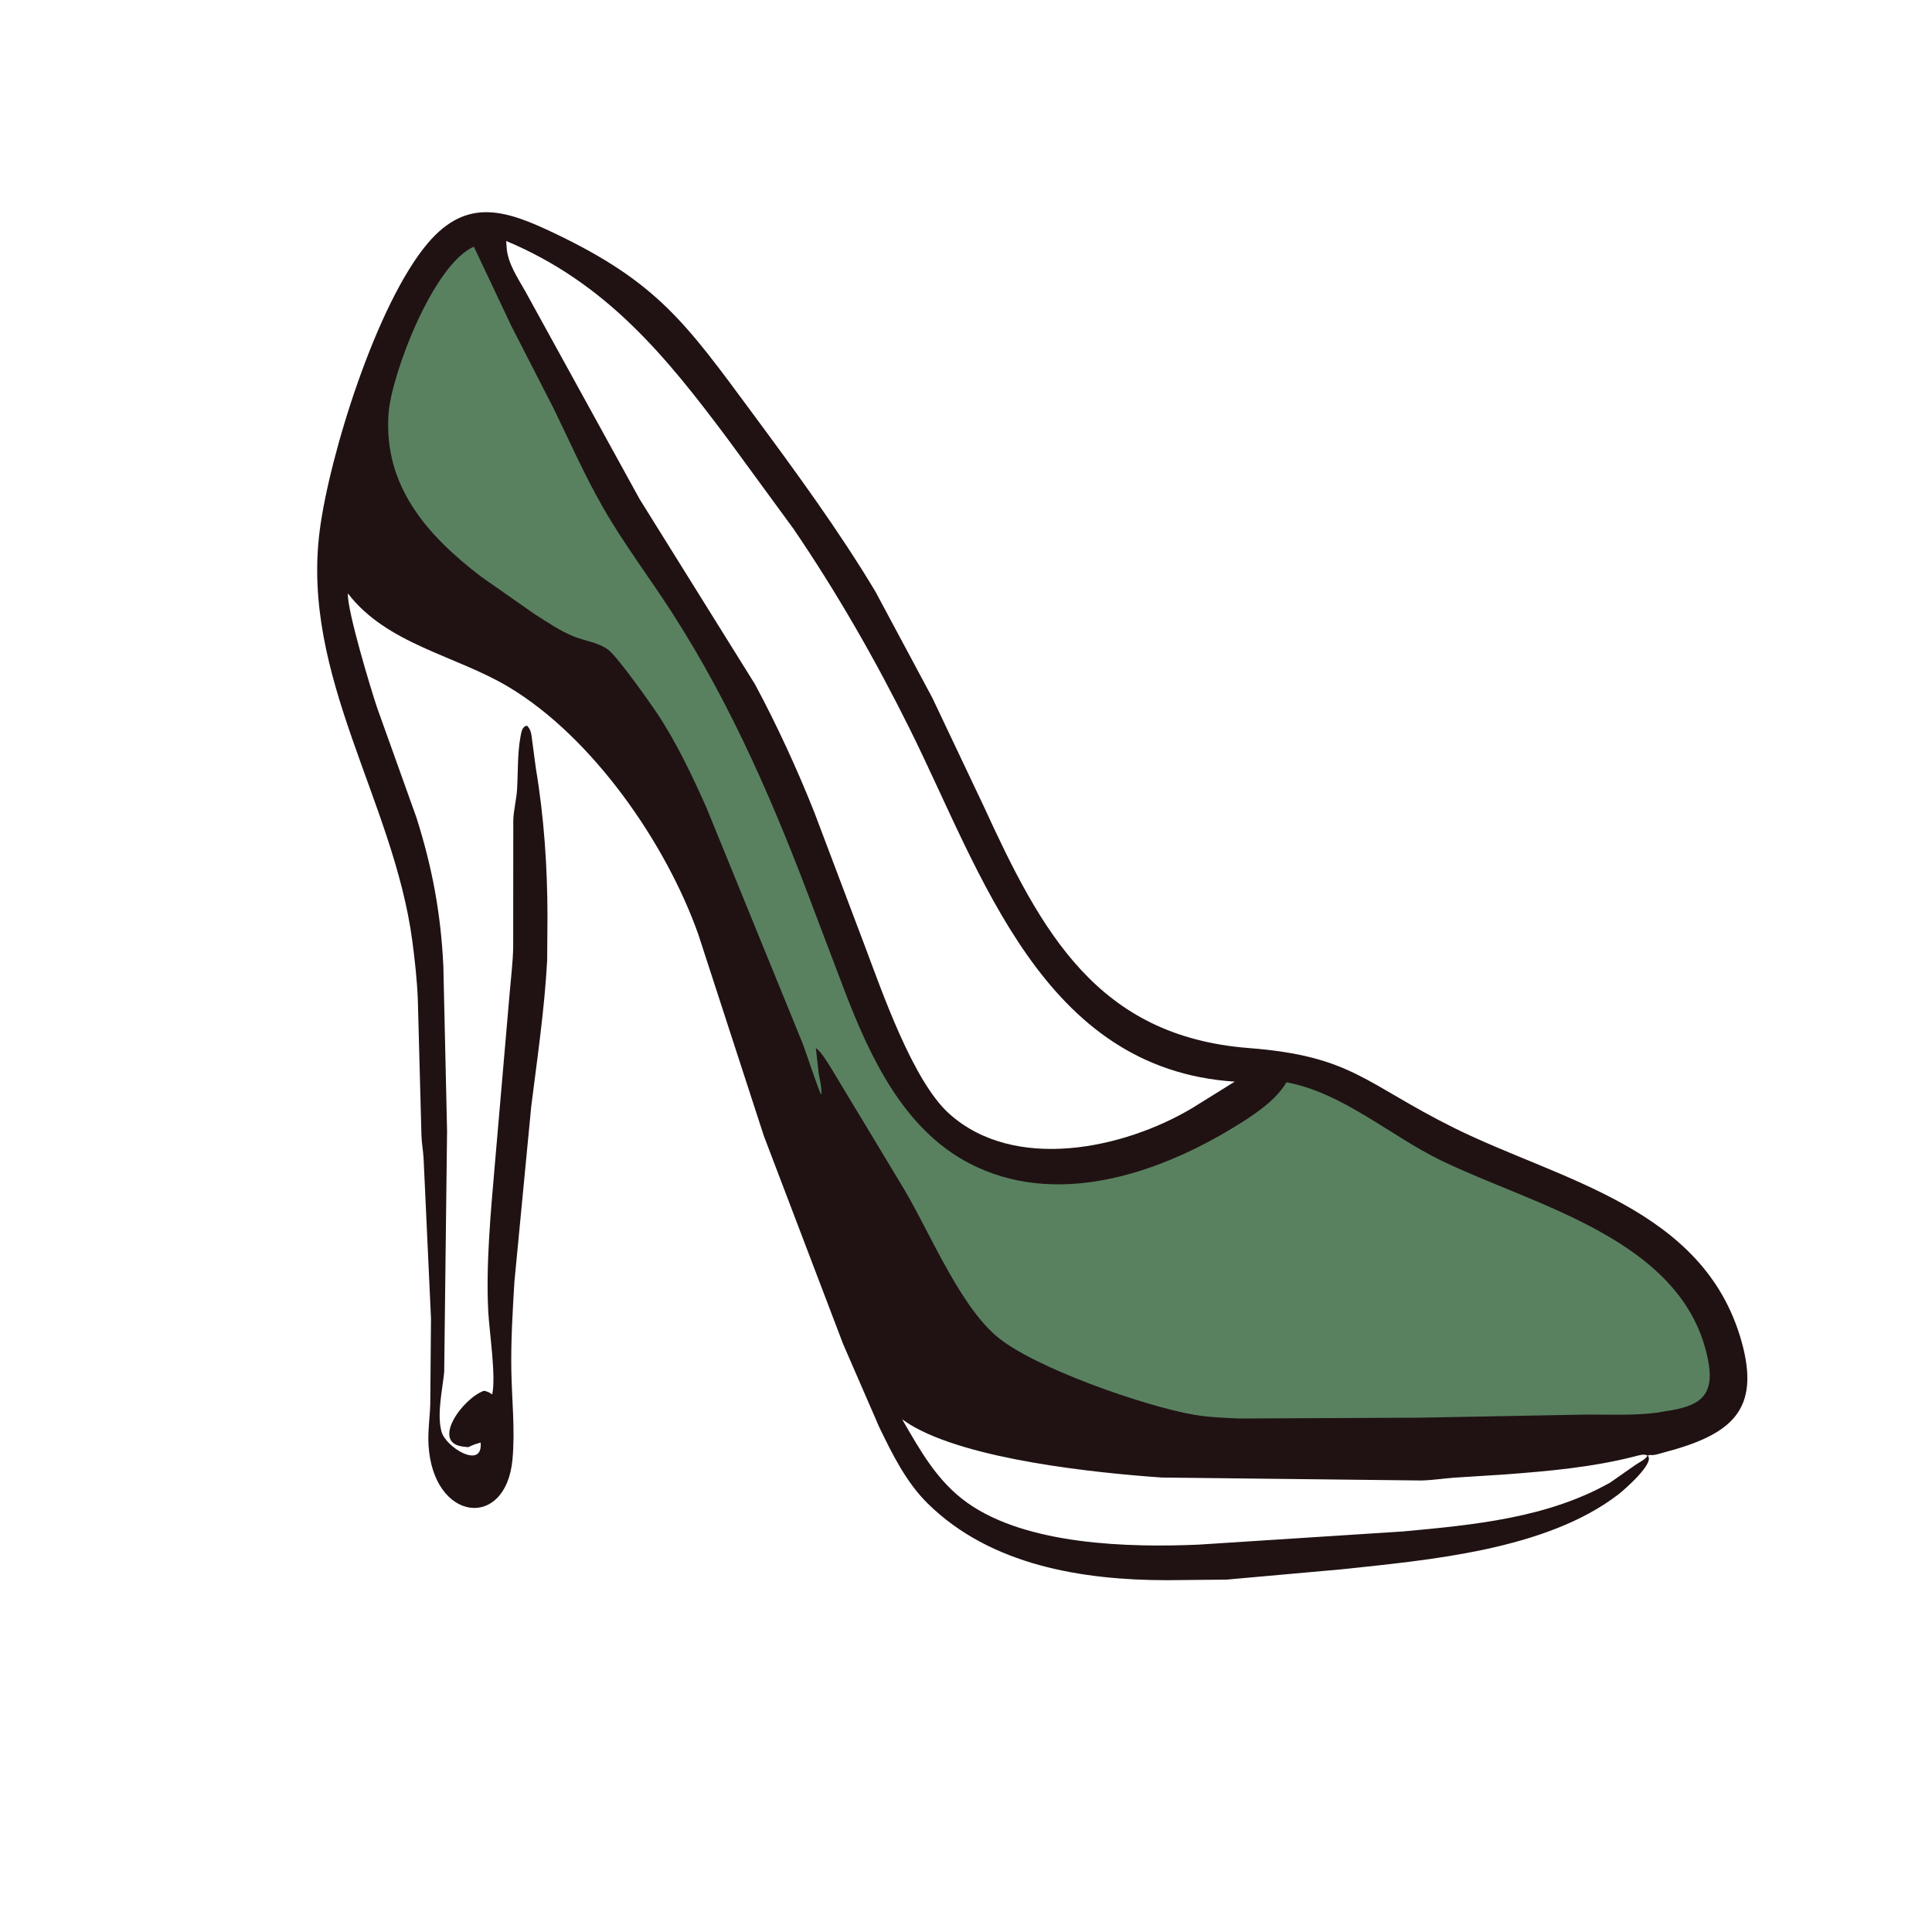
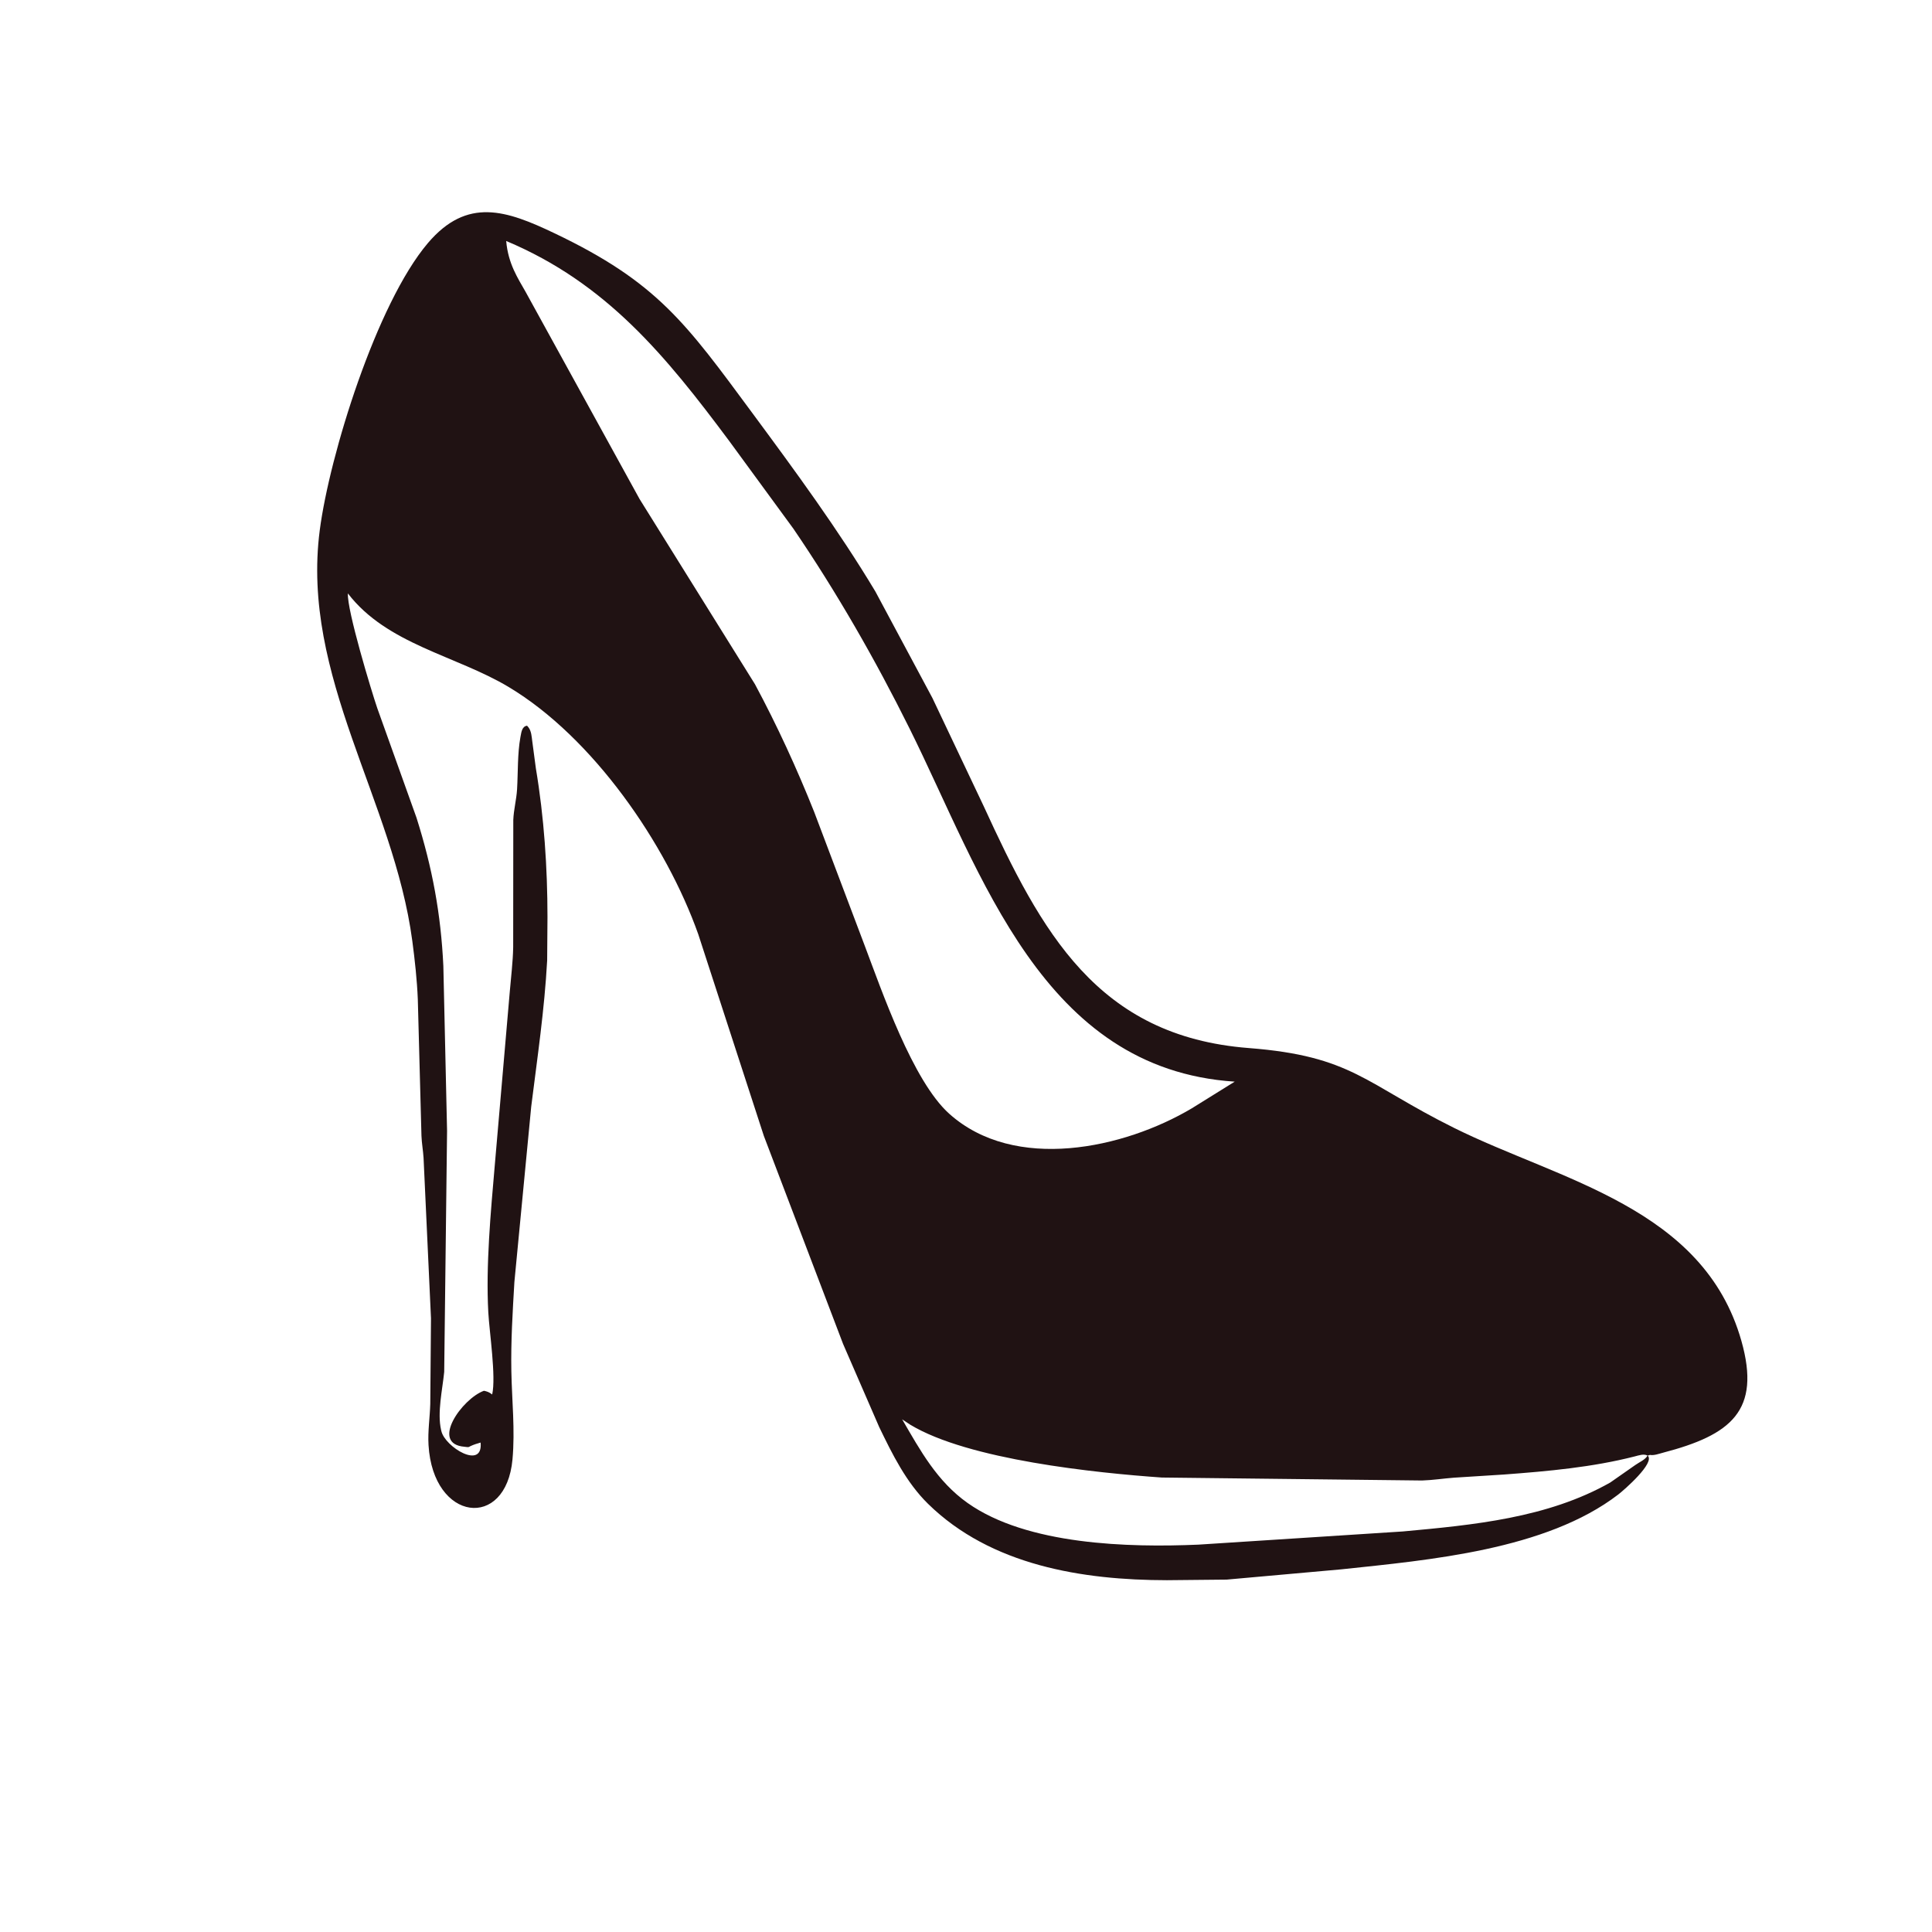
<svg xmlns="http://www.w3.org/2000/svg" version="1.1" style="display: block;" viewBox="0 0 2048 2048" width="640" height="640">
-   <path transform="translate(0,0)" fill="rgb(32,18,19)" d="M 498.973 1532.84 C 497.136 1533.79 497.021 1534.2 494.875 1533.93 L 492.5 1533.64 C 455.632 1530.72 489.795 1482.65 513 1474.27 C 516.215 1474.95 518.368 1475.71 521.029 1477.69 L 521.722 1478.22 C 526.007 1459.66 518.746 1411.69 517.623 1391.21 C 514.898 1341.56 520.215 1284.76 524.5 1235.04 L 540.381 1051.32 C 541.699 1035.54 543.707 1019.87 543.996 1004 L 544.11 869.18 C 544.55 858.102 547.481 847.557 548.123 836.563 C 549.174 818.587 548.468 798.958 551.673 781.336 L 551.928 780 C 552.683 775.851 553.573 769.869 558.721 769.286 L 560.173 771 C 563.345 775.097 563.532 780.738 564.216 785.713 L 568.032 814.438 C 576.74 866.267 580.33 919.6 580.348 972.104 L 580.013 1018.1 C 577.19 1070.1 569.584 1121.4 563.118 1173 L 545.279 1358.91 C 543.426 1390.39 541.469 1421.95 542.053 1453.5 C 542.631 1484.73 546.098 1515.7 543.256 1547 C 536.417 1622.33 459.074 1613.08 454.261 1531.9 C 453.39 1517.2 455.667 1502.9 456.109 1488.25 L 456.867 1397.55 L 448.996 1227.5 C 448.511 1219.67 447.072 1211.92 446.768 1204.08 L 442.896 1059.3 C 442.076 1039.02 439.75 1017.64 437.073 997.5 C 417.278 848.612 318.762 717.35 338.952 562.056 C 349.272 482.679 399.09 321.823 453.594 257.665 C 495.292 208.581 536.914 223.003 587.828 247.279 C 696.913 299.29 727.182 342.678 797.437 437.735 C 842.894 499.241 888.541 561.376 927.931 627 L 988.357 739.843 L 1042.63 854.317 C 1103.9 987.862 1162.96 1098.48 1323.68 1110.97 C 1433.62 1119.51 1446.6 1148.59 1541.55 1195.71 C 1653.7 1251.37 1805.95 1279.96 1845.97 1421.47 C 1866.89 1495.48 1835.01 1521.14 1762.73 1539.96 C 1758.7 1541.01 1753.17 1543.11 1749.02 1542.27 L 1746.59 1543 C 1754.92 1550.47 1721.54 1579.54 1715.36 1584.28 C 1638.72 1643.12 1514.72 1653.68 1421.94 1663.56 L 1300.29 1674.45 L 1237.03 1675.08 C 1147.45 1675 1050.38 1659.45 983.731 1594.08 C 960.62 1571.41 945.859 1541.46 931.952 1512.66 L 893.684 1424.59 L 809.705 1204.1 L 740.183 990.333 C 706.26 894.63 628.676 781.772 539.143 728.203 C 483.256 694.765 410.253 683.107 368.781 629.05 C 367.656 646.568 393.851 732.973 399.97 750.811 L 441.498 866.778 C 458.327 919.976 467.348 968.749 469.969 1023.97 L 473.911 1198.81 L 470.869 1454.31 C 469.057 1472.82 463.327 1497.45 467.589 1515.9 L 467.863 1517 C 471.667 1533.85 512.19 1558.65 509.47 1529.17 C 505.828 1530.21 502.412 1531.25 498.973 1532.84 z M 536.59 255.448 L 537.158 263.667 C 538.639 279.725 549.217 295.279 556.95 309 L 677.977 529 L 800.3 725.319 C 823.684 768.849 844.85 814.947 863.121 860.832 L 916.597 1002.35 C 934.568 1049.8 967.437 1145.84 1006.21 1180.6 C 1075.53 1242.76 1191.33 1217.7 1263.46 1174.82 L 1308.85 1146.59 C 1104.84 1133.3 1040.83 926.551 964.23 772.392 C 927.951 699.375 887.017 627.916 841.098 560.535 L 773.038 467.518 C 705.833 377.33 642.869 300.067 536.59 255.448 z M 956.314 1504.55 C 975.598 1537.69 993.339 1570.29 1025.65 1593.19 C 1088.76 1637.91 1196.83 1640.53 1270.22 1637.39 L 1487 1623.41 C 1561.64 1616.56 1640.47 1609.2 1706.94 1571.52 L 1733.54 1552.94 C 1737.52 1550.09 1744.13 1547.36 1746.45 1543 C 1742.73 1540.81 1737.03 1542.79 1733.04 1543.82 C 1688.11 1555.36 1640.79 1559.58 1594.59 1563.03 L 1541.09 1566.42 C 1529.9 1567.3 1518.7 1569.01 1507.49 1569.39 L 1231.51 1566.25 C 1161.89 1561.36 1026.59 1547.53 964.917 1510.25 L 956.314 1504.55 z" />
-   <path transform="translate(0,0)" fill="rgb(89,129,96)" d="M 502.322 261.5 L 542.107 345.706 L 587.29 433.841 C 604.44 469.295 620.324 505.14 639.996 539.329 C 661.923 577.436 688.741 612.678 712.522 649.639 C 777.491 750.619 823.379 858.882 865.202 971.004 L 895.577 1051 C 922.208 1120.26 957.736 1196.59 1026.91 1232.88 C 1117.69 1280.51 1224.51 1245.4 1306.03 1196.11 C 1325.91 1184.09 1350.97 1168.26 1363.25 1148.13 L 1363.77 1147.28 C 1423.34 1158.36 1473.91 1204.08 1527.34 1230.03 C 1627.08 1278.47 1785.56 1313.88 1810.61 1441.67 C 1818.19 1480.3 1801.41 1490.96 1764.76 1496.04 L 1756.98 1497.43 C 1732.55 1500.58 1707.32 1499.48 1682.73 1499.49 L 1504.5 1502.8 L 1313.66 1503.67 C 1297.5 1502.96 1281.46 1502.39 1265.47 1499.65 C 1214.28 1490.89 1093.74 1449.27 1055.43 1415.64 C 1014.26 1379.5 983.627 1301.06 954.428 1254.05 L 880.977 1132.2 C 876.597 1125.4 871.224 1115.8 864.834 1110.85 L 867.764 1137.32 C 868.969 1144.88 871.336 1152.82 870.591 1160.5 C 868.381 1157.76 853.957 1114.3 851.076 1106.65 L 748.706 855.766 C 733.452 821.555 716.971 786.692 696.102 755.468 C 688.354 743.874 654.581 696.138 644.778 688.801 C 634.498 681.107 620.792 679.589 609 674.983 C 594.108 669.166 580.151 659.484 566.65 650.944 L 509.803 611.133 C 452.587 567.387 406.242 514.958 411.909 438 C 414.906 397.305 458.997 280.44 502.322 261.5 z" />
+   <path transform="translate(0,0)" fill="rgb(32,18,19)" d="M 498.973 1532.84 C 497.136 1533.79 497.021 1534.2 494.875 1533.93 L 492.5 1533.64 C 455.632 1530.72 489.795 1482.65 513 1474.27 C 516.215 1474.95 518.368 1475.71 521.029 1477.69 L 521.722 1478.22 C 526.007 1459.66 518.746 1411.69 517.623 1391.21 C 514.898 1341.56 520.215 1284.76 524.5 1235.04 L 540.381 1051.32 C 541.699 1035.54 543.707 1019.87 543.996 1004 L 544.11 869.18 C 544.55 858.102 547.481 847.557 548.123 836.563 C 549.174 818.587 548.468 798.958 551.673 781.336 L 551.928 780 C 552.683 775.851 553.573 769.869 558.721 769.286 L 560.173 771 C 563.345 775.097 563.532 780.738 564.216 785.713 L 568.032 814.438 C 576.74 866.267 580.33 919.6 580.348 972.104 L 580.013 1018.1 C 577.19 1070.1 569.584 1121.4 563.118 1173 L 545.279 1358.91 C 543.426 1390.39 541.469 1421.95 542.053 1453.5 C 542.631 1484.73 546.098 1515.7 543.256 1547 C 536.417 1622.33 459.074 1613.08 454.261 1531.9 C 453.39 1517.2 455.667 1502.9 456.109 1488.25 L 456.867 1397.55 L 448.996 1227.5 C 448.511 1219.67 447.072 1211.92 446.768 1204.08 L 442.896 1059.3 C 442.076 1039.02 439.75 1017.64 437.073 997.5 C 417.278 848.612 318.762 717.35 338.952 562.056 C 349.272 482.679 399.09 321.823 453.594 257.665 C 495.292 208.581 536.914 223.003 587.828 247.279 C 696.913 299.29 727.182 342.678 797.437 437.735 C 842.894 499.241 888.541 561.376 927.931 627 L 988.357 739.843 L 1042.63 854.317 C 1103.9 987.862 1162.96 1098.48 1323.68 1110.97 C 1433.62 1119.51 1446.6 1148.59 1541.55 1195.71 C 1653.7 1251.37 1805.95 1279.96 1845.97 1421.47 C 1866.89 1495.48 1835.01 1521.14 1762.73 1539.96 C 1758.7 1541.01 1753.17 1543.11 1749.02 1542.27 L 1746.59 1543 C 1754.92 1550.47 1721.54 1579.54 1715.36 1584.28 C 1638.72 1643.12 1514.72 1653.68 1421.94 1663.56 L 1300.29 1674.45 L 1237.03 1675.08 C 1147.45 1675 1050.38 1659.45 983.731 1594.08 C 960.62 1571.41 945.859 1541.46 931.952 1512.66 L 893.684 1424.59 L 809.705 1204.1 L 740.183 990.333 C 706.26 894.63 628.676 781.772 539.143 728.203 C 483.256 694.765 410.253 683.107 368.781 629.05 C 367.656 646.568 393.851 732.973 399.97 750.811 L 441.498 866.778 C 458.327 919.976 467.348 968.749 469.969 1023.97 L 473.911 1198.81 L 470.869 1454.31 C 469.057 1472.82 463.327 1497.45 467.589 1515.9 L 467.863 1517 C 471.667 1533.85 512.19 1558.65 509.47 1529.17 C 505.828 1530.21 502.412 1531.25 498.973 1532.84 z M 536.59 255.448 C 538.639 279.725 549.217 295.279 556.95 309 L 677.977 529 L 800.3 725.319 C 823.684 768.849 844.85 814.947 863.121 860.832 L 916.597 1002.35 C 934.568 1049.8 967.437 1145.84 1006.21 1180.6 C 1075.53 1242.76 1191.33 1217.7 1263.46 1174.82 L 1308.85 1146.59 C 1104.84 1133.3 1040.83 926.551 964.23 772.392 C 927.951 699.375 887.017 627.916 841.098 560.535 L 773.038 467.518 C 705.833 377.33 642.869 300.067 536.59 255.448 z M 956.314 1504.55 C 975.598 1537.69 993.339 1570.29 1025.65 1593.19 C 1088.76 1637.91 1196.83 1640.53 1270.22 1637.39 L 1487 1623.41 C 1561.64 1616.56 1640.47 1609.2 1706.94 1571.52 L 1733.54 1552.94 C 1737.52 1550.09 1744.13 1547.36 1746.45 1543 C 1742.73 1540.81 1737.03 1542.79 1733.04 1543.82 C 1688.11 1555.36 1640.79 1559.58 1594.59 1563.03 L 1541.09 1566.42 C 1529.9 1567.3 1518.7 1569.01 1507.49 1569.39 L 1231.51 1566.25 C 1161.89 1561.36 1026.59 1547.53 964.917 1510.25 L 956.314 1504.55 z" />
</svg>